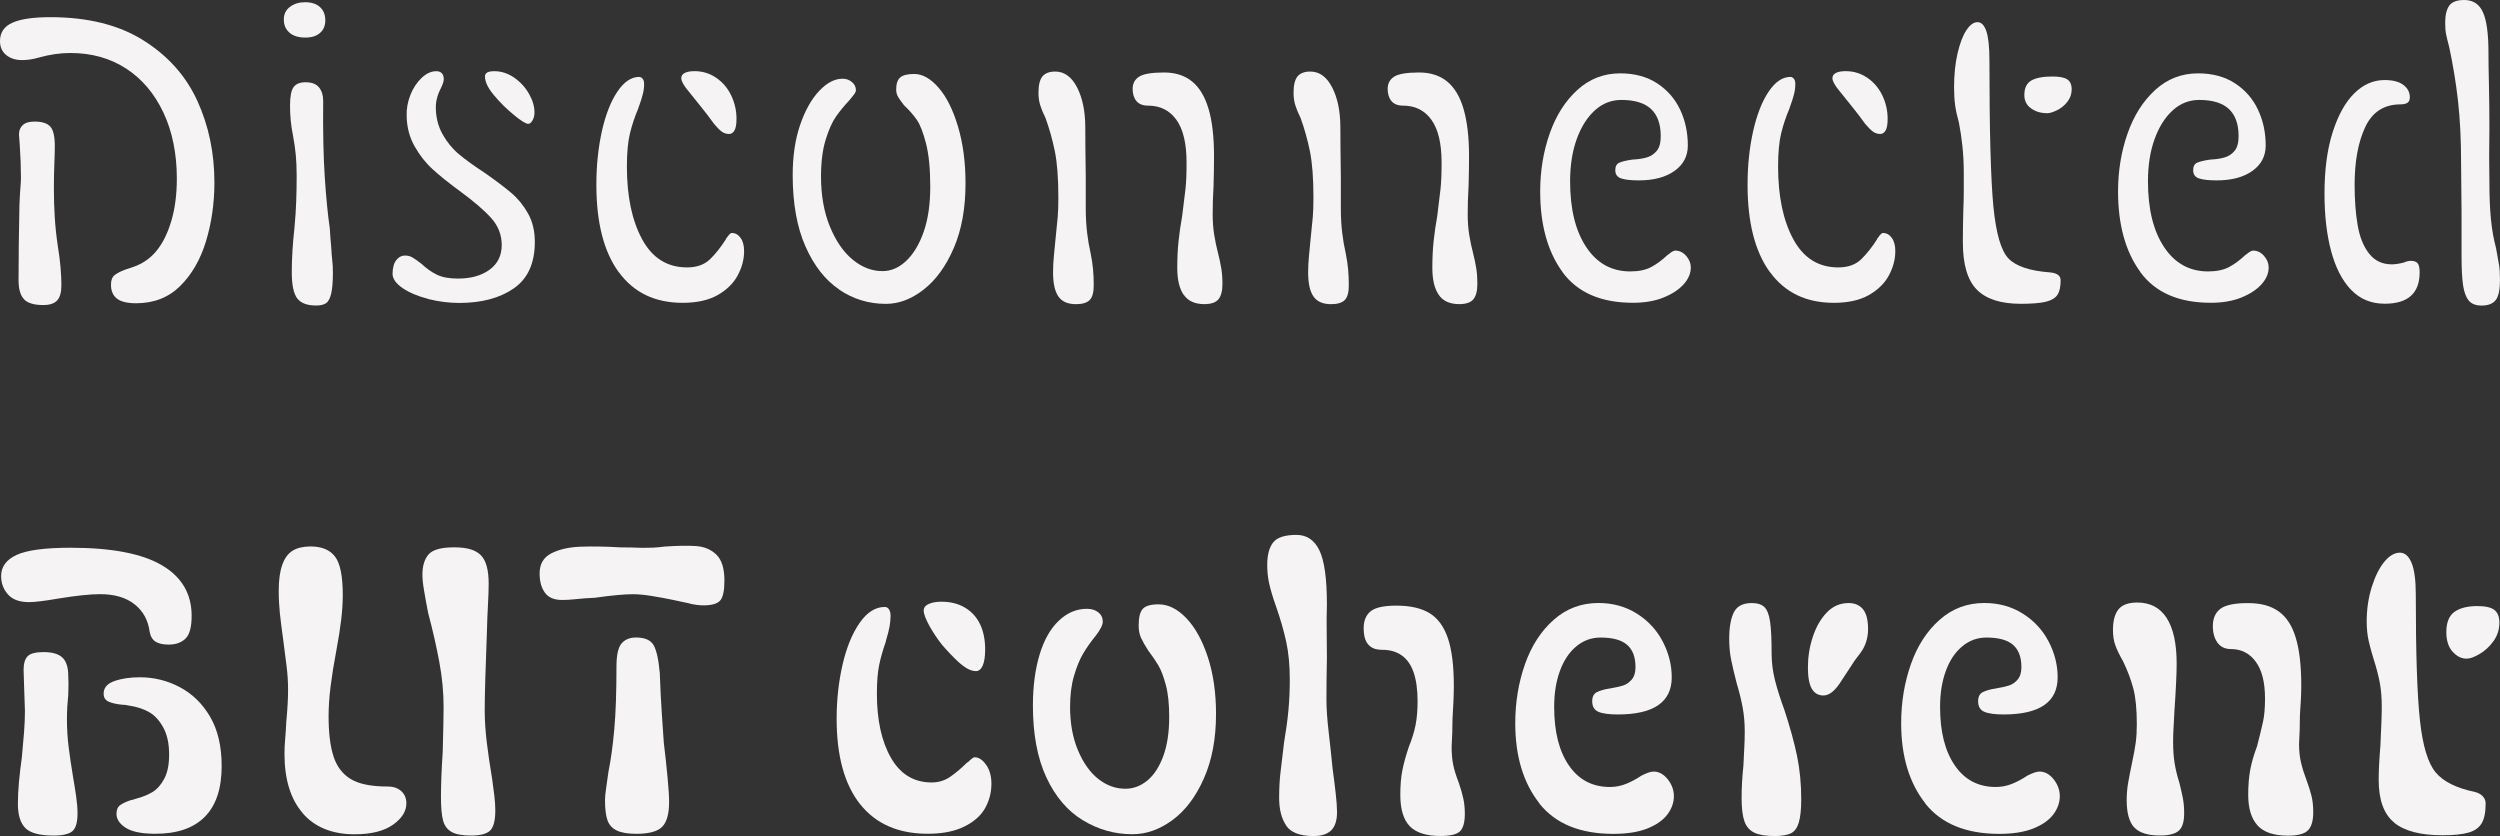
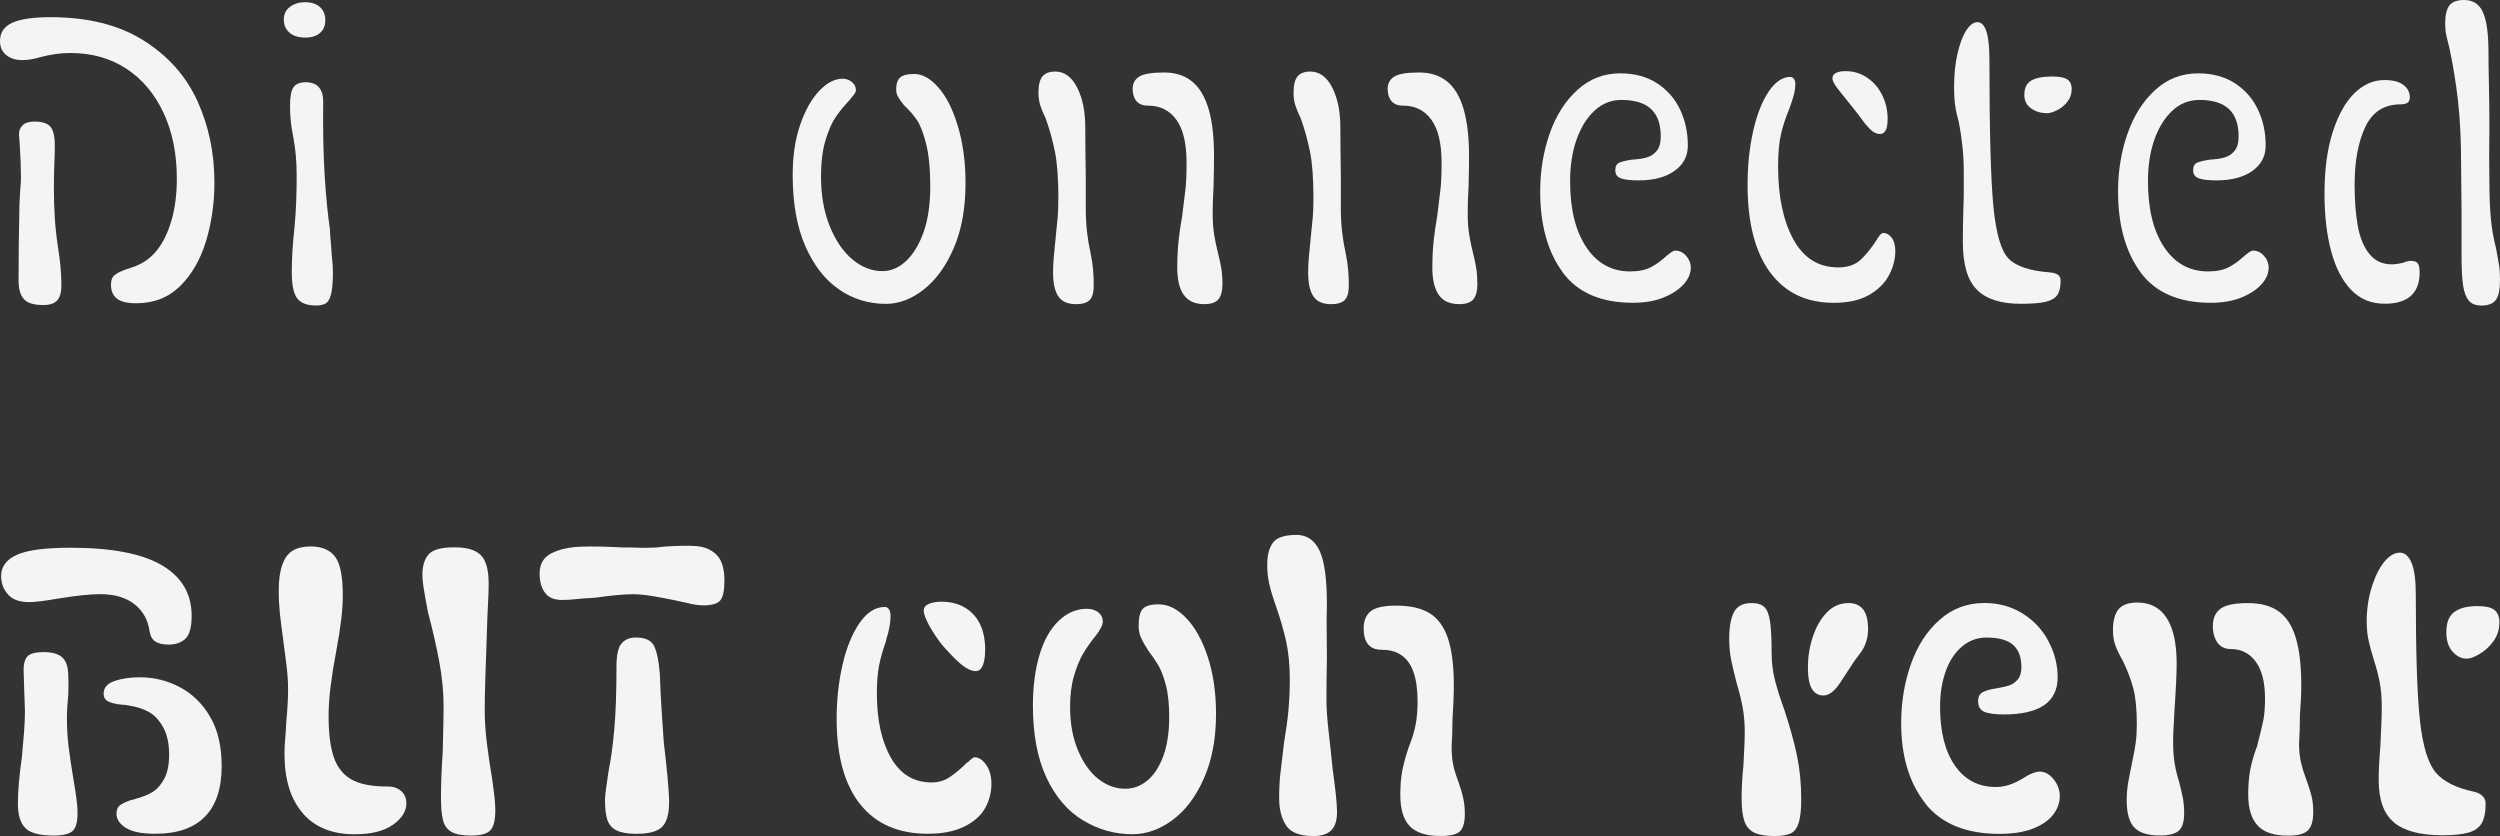
<svg xmlns="http://www.w3.org/2000/svg" id="Layer_2" data-name="Layer 2" width="486.32" height="162.63" viewBox="0 0 486.32 162.63">
  <rect x="0" y="0" width="486.32" height="162.63" fill="#333333" stroke="none" />
  <defs>
    <style>
      .cls-1 {
        fill: #f5f3f4;
      }
    </style>
  </defs>
  <g id="fill_lighter" data-name="fill lighter">
    <g>
      <path class="cls-1" d="M22.75,58.09c-.77-.6-1.16-1.5-1.16-2.71,0-.86.23-1.48.69-1.85.46-.37,1.15-.73,2.06-1.07l1.29-.43c1.95-.63,3.54-1.69,4.77-3.18,1.23-1.49,2.21-3.44,2.92-5.85.72-2.41,1.08-5.16,1.08-8.26,0-4.87-.88-9.16-2.62-12.86-1.75-3.7-4.17-6.55-7.27-8.56-3.1-2.01-6.71-3.01-10.84-3.01-1.95,0-3.96.29-6.02.86-.57.17-1.15.3-1.72.39-.57.09-1.12.13-1.63.13-1.26,0-2.29-.33-3.1-.99-.8-.66-1.2-1.56-1.2-2.71,0-1.66.8-2.85,2.41-3.57,1.6-.72,4.07-1.08,7.4-1.08,7.28,0,13.32,1.51,18.1,4.52,4.79,3.01,8.28,6.94,10.49,11.78,2.21,4.85,3.31,10.13,3.31,15.87,0,4.01-.55,7.81-1.63,11.4-1.09,3.58-2.77,6.49-5.03,8.73-2.27,2.24-5.12,3.35-8.56,3.35-1.72,0-2.97-.3-3.74-.9ZM4.69,58.22c-.72-.74-1.08-1.98-1.08-3.7,0-1.83.01-4.07.04-6.71.03-2.64.07-5.27.13-7.91.06-1.49.13-2.75.22-3.78.09-1.03.1-2.15.04-3.35,0-.8-.03-1.63-.09-2.49-.06-1.38-.14-2.75-.26-4.13,0-.74.24-1.35.73-1.81.49-.46,1.25-.69,2.28-.69,1.49,0,2.52.33,3.1.99.57.66.86,1.91.86,3.74,0,.98-.03,2.12-.09,3.44-.06,1.49-.09,3.15-.09,4.99s.06,3.66.17,5.46c.11,1.81.31,3.68.6,5.63.23,1.38.4,2.72.52,4.04.11,1.32.17,2.49.17,3.53,0,1.38-.27,2.37-.82,2.97-.55.6-1.45.9-2.71.9-1.78,0-3.02-.37-3.74-1.12Z" />
      <path class="cls-1" d="M56.33,6.36c-.75-.63-1.12-1.49-1.12-2.58,0-1.03.4-1.85,1.2-2.45.8-.6,1.78-.9,2.92-.9,1.26,0,2.24.32,2.92.95.69.63,1.03,1.49,1.03,2.58,0,1.03-.34,1.85-1.03,2.45-.69.6-1.63.9-2.84.9-1.32,0-2.35-.31-3.1-.95ZM57.79,58.01c-.69-.95-1.03-2.62-1.03-5.03,0-1.43.04-2.84.13-4.21.09-1.38.22-2.87.39-4.47.17-1.83.29-3.54.34-5.12.06-1.58.09-3.25.09-5.03,0-1.43-.06-2.77-.17-4-.12-1.23-.29-2.45-.52-3.65-.23-1.15-.39-2.18-.47-3.1-.09-.92-.13-1.86-.13-2.84,0-1.78.23-2.98.69-3.61.46-.63,1.23-.95,2.32-.95,1.2,0,2.08.33,2.62.99.54.66.82,1.53.82,2.62-.06,5.85.04,10.76.3,14.75.26,3.99.59,7.35.99,10.1.06,1.15.14,2.29.26,3.44.06,1.15.13,2.05.21,2.71.09.66.13,1.5.13,2.54,0,1.72-.12,3.05-.34,4-.23.95-.57,1.56-1.03,1.85-.46.29-1.09.43-1.89.43-1.78,0-3.01-.47-3.7-1.42Z" />
-       <path class="cls-1" d="M83.29,58.14c-2.04-.52-3.7-1.22-4.99-2.11-1.29-.89-1.94-1.82-1.94-2.79,0-.52.07-1.05.21-1.59.14-.54.42-1,.82-1.38.4-.37.86-.56,1.38-.56.57,0,1.07.13,1.5.39s1.02.67,1.76,1.25c.97.92,1.98,1.62,3.01,2.11,1.03.49,2.38.73,4.04.73,2.52,0,4.57-.57,6.15-1.72,1.58-1.15,2.37-2.75,2.37-4.82,0-1.95-.67-3.68-2.02-5.2-1.35-1.52-3.4-3.28-6.15-5.29-2.18-1.6-3.94-3.02-5.29-4.26-1.35-1.23-2.51-2.71-3.48-4.43-.98-1.72-1.49-3.64-1.55-5.76-.06-1.49.19-2.91.73-4.26.54-1.35,1.28-2.45,2.19-3.31.92-.86,1.86-1.29,2.84-1.29.46,0,.82.13,1.07.39.26.26.39.65.39,1.16,0,.34-.14.83-.43,1.46-.75,1.43-1.12,2.75-1.12,3.96,0,1.95.43,3.7,1.29,5.25.86,1.55,1.92,2.85,3.18,3.91,1.26,1.06,2.95,2.28,5.07,3.66,2.12,1.49,3.83,2.78,5.12,3.87,1.29,1.09,2.38,2.42,3.27,4,.89,1.58,1.33,3.43,1.33,5.55,0,4.13-1.36,7.14-4.08,9.03-2.72,1.89-6.26,2.84-10.62,2.84-2.01,0-4.03-.26-6.06-.77ZM99.97,22.36c-1.41-1.15-2.7-2.42-3.87-3.83-1.18-1.4-1.76-2.62-1.76-3.65,0-.34.14-.6.43-.77.29-.17.74-.26,1.38-.26,1.38,0,2.67.42,3.87,1.25,1.2.83,2.16,1.88,2.88,3.14.72,1.26,1.07,2.47,1.07,3.61,0,.63-.13,1.16-.39,1.59-.26.43-.53.65-.82.65-.46,0-1.39-.57-2.79-1.72Z" />
-       <path class="cls-1" d="M120.35,52.93c-2.9-3.98-4.34-9.65-4.34-16.98,0-3.73.36-7.19,1.07-10.41.72-3.21,1.72-5.78,3.01-7.7,1.29-1.92,2.71-2.88,4.26-2.88.23,0,.44.12.65.34.2.23.3.57.3,1.03,0,.69-.09,1.36-.26,2.02-.17.66-.4,1.39-.69,2.19-.06.12-.12.29-.17.52-.69,1.61-1.23,3.23-1.63,4.86-.4,1.63-.6,3.8-.6,6.49,0,5.79.99,10.51,2.97,14.15,1.98,3.64,4.89,5.46,8.73,5.46,1.89,0,3.38-.53,4.47-1.59,1.09-1.06,2.12-2.37,3.1-3.91v-.13s.03-.04.09-.04c.46-.69.8-1.03,1.03-1.03.69,0,1.26.32,1.72.95.46.63.69,1.49.69,2.58,0,1.61-.42,3.18-1.25,4.73-.83,1.55-2.14,2.82-3.91,3.83-1.78,1-4.04,1.5-6.79,1.5-5.39,0-9.53-1.99-12.43-5.98ZM140.39,25.59c-.43-.31-.93-.82-1.5-1.51-.86-1.2-1.69-2.29-2.49-3.27-.63-.8-1.46-1.83-2.49-3.1-.4-.46-.73-.92-.99-1.38-.26-.46-.39-.83-.39-1.12,0-.46.23-.8.69-1.03.46-.23,1.09-.34,1.89-.34,1.55,0,2.95.43,4.21,1.29,1.26.86,2.24,2.01,2.92,3.44.69,1.43,1.03,2.95,1.03,4.56,0,1.03-.13,1.78-.39,2.24-.26.46-.62.69-1.08.69-.52,0-.99-.16-1.42-.47Z" />
      <path class="cls-1" d="M163.27,56.33c-2.72-1.83-4.92-4.63-6.58-8.38-1.66-3.75-2.49-8.39-2.49-13.89,0-3.73.49-6.99,1.46-9.8.97-2.81,2.21-5,3.7-6.58,1.49-1.58,3.01-2.37,4.56-2.37.69,0,1.29.22,1.81.65.52.43.77.96.77,1.59,0,.23-.13.52-.39.86-.26.34-.56.72-.9,1.12-.98,1.03-1.84,2.08-2.58,3.14-.75,1.06-1.42,2.57-2.02,4.52-.6,1.95-.9,4.33-.9,7.14,0,3.67.57,6.91,1.72,9.72,1.15,2.81,2.62,4.96,4.43,6.45,1.81,1.49,3.74,2.24,5.81,2.24,1.66,0,3.2-.66,4.6-1.98,1.4-1.32,2.54-3.2,3.4-5.63.86-2.44,1.29-5.38,1.29-8.82s-.27-6.23-.82-8.38c-.55-2.15-1.15-3.7-1.81-4.64-.66-.95-1.48-1.88-2.45-2.79-.46-.57-.83-1.09-1.12-1.55-.29-.46-.43-.97-.43-1.55,0-1.09.26-1.86.77-2.32.52-.46,1.43-.69,2.75-.69,1.6,0,3.18.89,4.73,2.67,1.55,1.78,2.81,4.3,3.78,7.57.97,3.27,1.46,6.94,1.46,11.01,0,4.87-.76,9.07-2.28,12.6-1.52,3.53-3.47,6.22-5.85,8.08-2.38,1.86-4.83,2.79-7.35,2.79-3.33,0-6.35-.92-9.07-2.75Z" />
      <path class="cls-1" d="M205.88,57.66c-.69-1-1.03-2.56-1.03-4.69,0-1.09.06-2.18.17-3.27.11-1.09.23-2.26.34-3.53.17-1.6.3-2.91.39-3.91.09-1,.13-2.28.13-3.83,0-3.78-.23-6.79-.69-9.03-.46-2.24-1.06-4.39-1.81-6.45-.46-.92-.8-1.75-1.03-2.49-.23-.74-.34-1.55-.34-2.41,0-1.49.26-2.55.77-3.18.52-.63,1.35-.95,2.49-.95,1.78,0,3.2,1.03,4.26,3.1,1.06,2.06,1.59,4.67,1.59,7.83,0,2.06.03,5.22.09,9.46v6.11c0,1.78.09,3.38.26,4.82.17,1.43.4,2.78.69,4.04.23,1.15.39,2.19.47,3.14.09.95.13,1.99.13,3.14,0,1.32-.26,2.25-.77,2.79-.52.54-1.41.82-2.67.82-1.61,0-2.75-.5-3.44-1.51ZM230.26,57.36c-.83-1.2-1.25-2.95-1.25-5.25,0-1.95.09-3.71.26-5.29.17-1.58.4-3.17.69-4.77.29-2.29.5-4.06.65-5.29.14-1.23.21-2.94.21-5.12,0-3.73-.66-6.51-1.98-8.34-1.32-1.83-3.15-2.75-5.5-2.75-1.03,0-1.79-.3-2.28-.9-.49-.6-.73-1.39-.73-2.37,0-1.03.42-1.82,1.25-2.36.83-.54,2.45-.82,4.86-.82,2.18,0,3.98.57,5.42,1.72,1.43,1.15,2.51,2.92,3.23,5.33.72,2.41,1.07,5.48,1.07,9.2,0,1.78-.03,3.73-.09,5.85-.12,1.84-.17,3.67-.17,5.5,0,1.43.1,2.77.3,4,.2,1.23.44,2.39.73,3.48.29,1.15.5,2.16.65,3.05.14.89.22,1.88.22,2.97,0,1.38-.26,2.38-.77,3.01-.52.63-1.43.95-2.75.95-1.84,0-3.17-.6-4-1.81Z" />
      <path class="cls-1" d="M255.5,57.66c-.69-1-1.03-2.56-1.03-4.69,0-1.09.06-2.18.17-3.27.11-1.09.23-2.26.34-3.53.17-1.6.3-2.91.39-3.91.09-1,.13-2.28.13-3.83,0-3.78-.23-6.79-.69-9.03-.46-2.24-1.06-4.39-1.81-6.45-.46-.92-.8-1.75-1.03-2.49-.23-.74-.34-1.55-.34-2.41,0-1.49.26-2.55.77-3.18.52-.63,1.35-.95,2.49-.95,1.78,0,3.2,1.03,4.26,3.1,1.06,2.06,1.59,4.67,1.59,7.83,0,2.06.03,5.22.09,9.46v6.11c0,1.78.09,3.38.26,4.82.17,1.43.4,2.78.69,4.04.23,1.15.39,2.19.47,3.14.09.95.13,1.99.13,3.14,0,1.32-.26,2.25-.77,2.79-.52.54-1.41.82-2.67.82-1.61,0-2.75-.5-3.44-1.51ZM279.88,57.36c-.83-1.2-1.25-2.95-1.25-5.25,0-1.95.09-3.71.26-5.29.17-1.58.4-3.17.69-4.77.29-2.29.5-4.06.64-5.29.14-1.23.21-2.94.21-5.12,0-3.73-.66-6.51-1.98-8.34-1.32-1.83-3.15-2.75-5.5-2.75-1.03,0-1.79-.3-2.28-.9-.49-.6-.73-1.39-.73-2.37,0-1.03.42-1.82,1.25-2.36.83-.54,2.45-.82,4.86-.82,2.18,0,3.98.57,5.42,1.72,1.43,1.15,2.51,2.92,3.22,5.33s1.08,5.48,1.08,9.2c0,1.78-.03,3.73-.09,5.85-.12,1.84-.17,3.67-.17,5.5,0,1.43.1,2.77.3,4,.2,1.23.44,2.39.73,3.48.29,1.15.5,2.16.64,3.05.14.89.21,1.88.21,2.97,0,1.38-.26,2.38-.77,3.01-.52.63-1.43.95-2.75.95-1.84,0-3.17-.6-4-1.81Z" />
      <path class="cls-1" d="M304,52.98c-2.92-3.96-4.39-9.2-4.39-15.74,0-4.01.62-7.77,1.85-11.27,1.23-3.5,3.02-6.32,5.38-8.47,2.35-2.15,5.13-3.23,8.34-3.23,2.81,0,5.2.65,7.18,1.94,1.98,1.29,3.47,3,4.47,5.12,1,2.12,1.5,4.44,1.5,6.97,0,2.06-.86,3.71-2.58,4.94-1.72,1.23-4.04,1.85-6.97,1.85-1.55,0-2.7-.13-3.44-.39-.75-.26-1.12-.79-1.12-1.59,0-.74.26-1.23.77-1.46.52-.23,1.35-.43,2.49-.6,1.15-.06,2.11-.2,2.88-.43.77-.23,1.42-.66,1.93-1.29.52-.63.77-1.58.77-2.84,0-2.35-.63-4.11-1.89-5.29-1.26-1.17-3.18-1.76-5.76-1.76-1.95,0-3.67.67-5.16,2.02-1.49,1.35-2.67,3.21-3.53,5.59-.86,2.38-1.29,5.12-1.29,8.21,0,5.39,1.04,9.66,3.14,12.81,2.09,3.15,4.95,4.73,8.56,4.73,1.66,0,3.02-.29,4.09-.86,1.06-.57,2.08-1.32,3.05-2.24.29-.23.57-.44.86-.65.29-.2.54-.3.77-.3.8,0,1.5.34,2.11,1.03.6.69.9,1.43.9,2.24,0,1.15-.46,2.24-1.38,3.27-.92,1.03-2.22,1.89-3.91,2.58-1.69.69-3.68,1.03-5.98,1.03-6.19,0-10.75-1.98-13.67-5.93Z" />
      <path class="cls-1" d="M344.29,52.93c-2.9-3.98-4.34-9.65-4.34-16.98,0-3.73.36-7.19,1.08-10.41.72-3.21,1.72-5.78,3.01-7.7,1.29-1.92,2.71-2.88,4.26-2.88.23,0,.44.12.64.34.2.23.3.57.3,1.03,0,.69-.09,1.36-.26,2.02-.17.66-.4,1.39-.69,2.19-.06.12-.12.29-.17.52-.69,1.61-1.23,3.23-1.63,4.86-.4,1.63-.6,3.8-.6,6.49,0,5.79.99,10.51,2.97,14.15,1.98,3.64,4.89,5.46,8.73,5.46,1.89,0,3.38-.53,4.47-1.59,1.09-1.06,2.12-2.37,3.1-3.91v-.13s.03-.04.09-.04c.46-.69.8-1.03,1.03-1.03.69,0,1.26.32,1.72.95.46.63.69,1.49.69,2.58,0,1.61-.42,3.18-1.25,4.73-.83,1.55-2.14,2.82-3.91,3.83-1.78,1-4.04,1.5-6.79,1.5-5.39,0-9.53-1.99-12.43-5.98ZM364.33,25.59c-.43-.31-.93-.82-1.51-1.51-.86-1.2-1.69-2.29-2.49-3.27-.63-.8-1.46-1.83-2.49-3.1-.4-.46-.73-.92-.99-1.38-.26-.46-.39-.83-.39-1.12,0-.46.23-.8.69-1.03.46-.23,1.09-.34,1.89-.34,1.55,0,2.95.43,4.21,1.29,1.26.86,2.24,2.01,2.92,3.44.69,1.43,1.03,2.95,1.03,4.56,0,1.03-.13,1.78-.39,2.24-.26.46-.62.69-1.07.69-.52,0-.99-.16-1.42-.47Z" />
      <path class="cls-1" d="M384.54,56.33c-1.81-1.83-2.71-4.9-2.71-9.2,0-1.83.03-3.93.09-6.28.06-1.26.09-2.52.09-3.78v-3.44c0-1.83-.09-3.55-.26-5.16-.17-1.6-.4-3.15-.69-4.64-.34-1.2-.59-2.32-.73-3.35-.14-1.03-.21-2.18-.21-3.44,0-2.52.23-4.76.69-6.71.46-1.95,1.03-3.44,1.72-4.47.69-1.03,1.4-1.55,2.15-1.55s1.32.59,1.72,1.76c.4,1.18.6,3.08.6,5.72,0,13.65.26,23.11.77,28.38.52,5.28,1.5,8.66,2.97,10.15,1.46,1.49,4.14,2.38,8.04,2.67.69.06,1.2.22,1.55.47s.52.62.52,1.08c0,1.26-.21,2.21-.64,2.84-.43.63-1.19,1.07-2.28,1.33-1.09.26-2.7.39-4.82.39-3.9,0-6.75-.92-8.56-2.75ZM395.08,21.07c-.86-.63-1.29-1.49-1.29-2.58,0-1.38.46-2.32,1.38-2.84.92-.52,2.29-.77,4.13-.77,1.32,0,2.26.19,2.84.56.57.37.86,1.02.86,1.94s-.29,1.73-.86,2.45c-.57.72-1.25,1.26-2.02,1.63-.77.37-1.39.56-1.85.56-1.26,0-2.32-.31-3.18-.95Z" />
      <path class="cls-1" d="M416.41,52.98c-2.92-3.96-4.39-9.2-4.39-15.74,0-4.01.62-7.77,1.85-11.27,1.23-3.5,3.02-6.32,5.38-8.47,2.35-2.15,5.13-3.23,8.34-3.23,2.81,0,5.2.65,7.18,1.94,1.98,1.29,3.47,3,4.47,5.12,1,2.12,1.5,4.44,1.5,6.97,0,2.06-.86,3.71-2.58,4.94-1.72,1.23-4.04,1.85-6.97,1.85-1.55,0-2.7-.13-3.44-.39-.75-.26-1.12-.79-1.12-1.59,0-.74.26-1.23.77-1.46.52-.23,1.35-.43,2.49-.6,1.15-.06,2.11-.2,2.88-.43.77-.23,1.42-.66,1.93-1.29.52-.63.77-1.58.77-2.84,0-2.35-.63-4.11-1.89-5.29-1.26-1.17-3.18-1.76-5.76-1.76-1.95,0-3.67.67-5.16,2.02-1.49,1.35-2.67,3.21-3.53,5.59-.86,2.38-1.29,5.12-1.29,8.21,0,5.39,1.04,9.66,3.14,12.81,2.09,3.15,4.95,4.73,8.56,4.73,1.66,0,3.02-.29,4.09-.86,1.06-.57,2.08-1.32,3.05-2.24.29-.23.57-.44.86-.65.29-.2.54-.3.77-.3.8,0,1.5.34,2.11,1.03.6.69.9,1.43.9,2.24,0,1.15-.46,2.24-1.38,3.27-.92,1.03-2.22,1.89-3.91,2.58-1.69.69-3.68,1.03-5.98,1.03-6.19,0-10.75-1.98-13.67-5.93Z" />
      <path class="cls-1" d="M457.34,56.37c-1.72-1.81-3.01-4.31-3.87-7.52-.86-3.21-1.29-6.94-1.29-11.18,0-4.64.53-8.63,1.59-11.95,1.06-3.32,2.46-5.85,4.21-7.57,1.75-1.72,3.71-2.58,5.89-2.58,1.6,0,2.82.32,3.66.95.83.63,1.25,1.43,1.25,2.41,0,.52-.16.87-.47,1.07-.32.2-.76.3-1.33.3-3.21,0-5.5,1.48-6.88,4.43-1.38,2.95-2.06,6.69-2.06,11.22,0,2.98.2,5.62.6,7.91.4,2.29,1.15,4.13,2.24,5.5,1.09,1.38,2.55,2.06,4.39,2.06.63,0,1.4-.11,2.32-.34.52-.23.97-.34,1.38-.34.63,0,1.08.16,1.33.47.26.32.39.9.39,1.76,0,4.07-2.27,6.11-6.79,6.11-2.64,0-4.82-.9-6.54-2.71ZM480.26,58.48c-.54-.63-.92-1.62-1.12-2.97-.2-1.35-.3-3.23-.3-5.63v-8.51l-.09-9.63c0-4.53-.2-8.57-.6-12.13-.4-3.55-.98-7.05-1.72-10.49-.29-1.09-.49-1.92-.6-2.49-.12-.57-.17-1.32-.17-2.24,0-1.43.26-2.52.77-3.27.52-.74,1.49-1.12,2.92-1.12,1.72,0,2.94.79,3.65,2.37.72,1.58,1.08,4.2,1.08,7.87,0,1.61.03,3.71.09,6.32.06,2.61.09,5.38.09,8.3-.06,4.13-.06,7.6,0,10.41,0,2.92.1,5.39.3,7.4.2,2.01.53,3.87.99,5.59.23,1.32.42,2.37.56,3.14.14.77.21,1.79.21,3.05,0,1.89-.27,3.2-.82,3.91-.55.72-1.48,1.08-2.79,1.08-1.09,0-1.91-.32-2.45-.95Z" />
      <path class="cls-1" d="M30.27,124.83c-.6-.37-.99-1.02-1.16-1.94-.29-2.24-1.26-4.01-2.92-5.33-1.66-1.32-3.9-1.98-6.71-1.98-1.95,0-4.67.29-8.17.86-2.64.46-4.53.69-5.68.69-1.84,0-3.2-.5-4.08-1.5-.89-1-1.33-2.19-1.33-3.57,0-1.83,1.02-3.21,3.05-4.13,2.03-.92,5.52-1.38,10.45-1.38,7.97,0,13.89,1.13,17.76,3.4,3.87,2.27,5.8,5.55,5.8,9.85,0,2.18-.4,3.66-1.2,4.43-.8.77-1.89,1.16-3.27,1.16-1.09,0-1.94-.19-2.54-.56ZM4.94,161.08c-.98-.97-1.46-2.55-1.46-4.73,0-1.32.07-2.74.21-4.26.14-1.52.33-3.11.56-4.77.17-1.78.31-3.41.43-4.9.11-1.49.17-2.87.17-4.13-.06-1.49-.12-3.15-.17-4.99l-.09-3.01c0-1.2.26-2.08.77-2.62.52-.54,1.55-.82,3.1-.82,1.72,0,2.95.36,3.7,1.08.74.72,1.12,1.91,1.12,3.57.06.92.06,2.12,0,3.61-.17,1.66-.26,3.24-.26,4.73,0,1.89.11,3.74.34,5.55.23,1.81.52,3.74.86,5.8.23,1.32.43,2.58.6,3.78s.26,2.29.26,3.27c0,1.72-.33,2.87-.99,3.44-.66.57-1.88.86-3.66.86-2.7,0-4.53-.49-5.5-1.46ZM24.47,161.04c-1.2-.77-1.81-1.68-1.81-2.71,0-.8.24-1.38.73-1.72.49-.34,1.16-.66,2.02-.95.34-.06.66-.14.95-.26,1.32-.34,2.42-.79,3.31-1.33.89-.54,1.65-1.4,2.28-2.58.63-1.17.95-2.74.95-4.69,0-2.12-.37-3.87-1.12-5.25-.75-1.38-1.66-2.38-2.75-3.01-1.09-.63-2.41-1.06-3.96-1.29-.46-.11-.92-.17-1.38-.17-1.09-.11-1.95-.31-2.58-.6-.63-.29-.95-.8-.95-1.55,0-1.15.7-1.96,2.11-2.45,1.4-.49,3.05-.73,4.94-.73,2.75,0,5.35.64,7.78,1.93,2.44,1.29,4.4,3.21,5.89,5.76,1.49,2.55,2.24,5.75,2.24,9.59,0,4.36-1.09,7.64-3.27,9.85-2.18,2.21-5.39,3.31-9.63,3.31-2.64,0-4.56-.39-5.76-1.16Z" />
      <path class="cls-1" d="M58.91,158.2c-2.38-2.72-3.57-6.58-3.57-11.57,0-.92.04-1.86.13-2.84.09-.97.16-2.09.22-3.35.11-1.2.2-2.33.26-3.4.06-1.06.09-1.99.09-2.79,0-1.6-.1-3.18-.3-4.73-.2-1.55-.42-3.24-.65-5.07-.29-2.06-.5-3.78-.65-5.16-.14-1.38-.22-2.84-.22-4.39,0-2.06.23-3.74.69-5.03.46-1.29,1.13-2.21,2.02-2.75.89-.54,2.05-.82,3.48-.82,2.18,0,3.77.66,4.77,1.98,1,1.32,1.5,3.81,1.5,7.48,0,1.43-.1,3.01-.3,4.73-.2,1.72-.53,3.81-.99,6.28-.46,2.41-.82,4.66-1.08,6.75-.26,2.09-.39,4.03-.39,5.81,0,3.21.31,5.8.95,7.78.63,1.98,1.75,3.46,3.35,4.43,1.6.98,4.01,1.46,7.22,1.46,1.09,0,1.96.3,2.62.9.66.6.99,1.39.99,2.37,0,1.55-.87,2.94-2.62,4.17-1.75,1.23-4.23,1.85-7.44,1.85-4.36,0-7.73-1.36-10.1-4.08ZM87.8,161.81c-.83-.49-1.38-1.25-1.63-2.28-.26-1.03-.39-2.52-.39-4.47,0-2.46.11-5.39.34-8.77.11-4.13.17-7.08.17-8.86,0-2.75-.27-5.62-.82-8.6-.55-2.98-1.28-6.19-2.19-9.63-.29-1.49-.55-2.89-.77-4.21-.23-1.32-.34-2.38-.34-3.18,0-1.72.4-3.04,1.2-3.96.8-.92,2.46-1.38,4.99-1.38s4.2.52,5.2,1.55c1,1.03,1.5,2.87,1.5,5.5,0,1.09-.04,2.42-.13,4-.09,1.58-.16,3.34-.21,5.29-.29,7.57-.43,12.67-.43,15.31,0,1.95.13,4.01.39,6.19.26,2.18.62,4.62,1.07,7.31.17,1.2.31,2.31.43,3.31.11,1,.17,1.91.17,2.71,0,1.95-.33,3.25-.99,3.91-.66.66-1.91.99-3.74.99-1.72,0-3-.25-3.83-.73Z" />
      <path class="cls-1" d="M134.16,117.39c-1-.23-2.08-.46-3.23-.69-1.38-.29-2.77-.54-4.17-.77-1.41-.23-2.62-.34-3.65-.34-1.66,0-4.13.23-7.4.69-1.32.06-2.51.14-3.57.26-1.06.12-1.99.17-2.79.17-1.55,0-2.67-.47-3.35-1.42-.69-.95-1.03-2.19-1.03-3.74,0-1.83.76-3.14,2.28-3.91,1.52-.77,3.4-1.2,5.63-1.29,2.24-.09,4.87-.04,7.91.13,1.38,0,2.75.03,4.13.09.74,0,1.46-.01,2.15-.04.69-.03,1.43-.1,2.24-.21,2.52-.17,4.57-.2,6.15-.09,1.58.12,2.88.67,3.91,1.68,1.03,1,1.55,2.68,1.55,5.03,0,1.95-.27,3.24-.82,3.87-.55.63-1.62.95-3.23.95-.8,0-1.71-.11-2.71-.34ZM119.97,161.55c-.89-.43-1.49-1.1-1.81-2.02-.32-.92-.47-2.24-.47-3.96,0-.46.07-1.19.21-2.19.14-1,.3-2.11.47-3.31.46-2.24.83-4.95,1.12-8.13.29-3.18.43-7.27.43-12.26,0-2.24.33-3.74.99-4.51.66-.77,1.59-1.16,2.8-1.16,1.72,0,2.87.5,3.44,1.5.57,1,.97,2.83,1.2,5.46.11,3.04.24,5.65.39,7.83.14,2.18.27,4.07.39,5.68.29,2.35.53,4.6.73,6.75.2,2.15.3,3.74.3,4.77,0,2.29-.44,3.9-1.33,4.82-.89.92-2.57,1.38-5.03,1.38-1.66,0-2.94-.22-3.83-.65Z" />
      <path class="cls-1" d="M167.31,156.43c-3.04-3.84-4.56-9.37-4.56-16.6,0-3.73.39-7.25,1.16-10.58.77-3.32,1.88-6.02,3.31-8.08,1.43-2.06,3.07-3.1,4.9-3.1.34,0,.62.16.82.47.2.32.3.73.3,1.25,0,.69-.07,1.41-.21,2.15-.14.75-.33,1.49-.56,2.24-.06.17-.12.4-.17.69-.57,1.61-1,3.12-1.29,4.56-.29,1.43-.43,3.27-.43,5.5,0,5.16.92,9.33,2.75,12.51,1.83,3.18,4.47,4.77,7.91,4.77,1.32,0,2.51-.36,3.57-1.08,1.06-.72,2.16-1.65,3.31-2.79.06,0,.09-.01.09-.04,0-.03.03-.04.09-.04.63-.63,1.06-.95,1.29-.95.8,0,1.55.49,2.24,1.46.69.98,1.03,2.21,1.03,3.7,0,1.66-.4,3.23-1.2,4.69-.8,1.46-2.15,2.67-4.04,3.61-1.89.95-4.27,1.42-7.14,1.42-5.73,0-10.12-1.92-13.16-5.76ZM188.21,130.08c-.57-.31-1.2-.79-1.89-1.42-1.09-1.03-2.12-2.12-3.1-3.27-.86-1.09-1.66-2.29-2.41-3.61-.34-.63-.62-1.2-.82-1.72-.2-.52-.3-.95-.3-1.29,0-.57.33-1,.99-1.29.66-.29,1.48-.43,2.45-.43,1.78,0,3.31.39,4.6,1.16,1.29.77,2.26,1.85,2.92,3.22.66,1.38.99,3.01.99,4.9,0,1.38-.16,2.42-.47,3.14-.32.72-.76,1.08-1.33,1.08-.52,0-1.06-.16-1.63-.47Z" />
      <path class="cls-1" d="M210.65,159.57c-2.98-1.81-5.35-4.59-7.1-8.34-1.75-3.75-2.62-8.41-2.62-13.97,0-3.73.43-7.02,1.29-9.89.86-2.87,2.11-5.07,3.74-6.62s3.45-2.32,5.46-2.32c.92,0,1.66.23,2.24.69.57.46.86,1.06.86,1.81,0,.34-.13.76-.39,1.25-.26.49-.59.99-.99,1.5-.98,1.2-1.79,2.37-2.45,3.48-.66,1.12-1.25,2.55-1.76,4.3-.52,1.75-.77,3.77-.77,6.06,0,3.21.52,6.04,1.55,8.47,1.03,2.44,2.35,4.29,3.96,5.55,1.6,1.26,3.35,1.89,5.25,1.89,1.55,0,2.97-.53,4.26-1.59,1.29-1.06,2.32-2.64,3.1-4.73.77-2.09,1.16-4.63,1.16-7.61,0-2.52-.21-4.6-.65-6.24s-.92-2.91-1.46-3.83c-.55-.92-1.19-1.86-1.94-2.84-.63-.97-1.1-1.81-1.42-2.49-.32-.69-.47-1.49-.47-2.41,0-1.6.27-2.69.82-3.27.54-.57,1.56-.86,3.05-.86,1.89,0,3.7.9,5.42,2.71,1.72,1.81,3.11,4.33,4.17,7.57,1.06,3.24,1.59,6.92,1.59,11.05,0,4.82-.79,9-2.37,12.56-1.58,3.56-3.61,6.25-6.11,8.08-2.49,1.83-5.09,2.75-7.78,2.75-3.44,0-6.65-.9-9.63-2.71Z" />
      <path class="cls-1" d="M250.21,160.6c-.92-1.35-1.38-3.14-1.38-5.38,0-1.89.09-3.54.26-4.94.17-1.4.4-3.34.69-5.81.4-2.35.69-4.47.86-6.36.17-1.89.26-3.84.26-5.85,0-2.81-.23-5.27-.69-7.4-.46-2.12-1.12-4.41-1.98-6.88-.63-1.78-1.07-3.25-1.33-4.43-.26-1.17-.39-2.39-.39-3.65,0-1.95.39-3.41,1.16-4.39.77-.97,2.28-1.46,4.52-1.46,2.01,0,3.5,1,4.47,3.01s1.46,5.5,1.46,10.49c-.06,2.06-.07,3.81-.04,5.25.03,1.43.04,3.18.04,5.25-.06,2.7-.09,5.39-.09,8.08,0,1.66.14,3.74.43,6.24.29,2.49.54,4.89.77,7.18.23,1.66.43,3.25.6,4.77.17,1.52.26,2.74.26,3.66,0,1.61-.38,2.78-1.12,3.53-.75.74-1.89,1.12-3.44,1.12-2.64,0-4.42-.67-5.33-2.02ZM274.25,160.73c-1.23-1.26-1.85-3.3-1.85-6.11,0-1.83.13-3.41.39-4.73.26-1.32.67-2.84,1.25-4.56.63-1.55,1.07-2.98,1.33-4.3.26-1.32.39-2.87.39-4.64,0-2.24-.26-4.1-.77-5.59-.52-1.49-1.29-2.59-2.32-3.31-1.03-.72-2.27-1.08-3.7-1.08-.57,0-1.06-.06-1.46-.17-.75-.23-1.3-.67-1.68-1.33-.38-.66-.56-1.56-.56-2.71,0-1.43.44-2.52,1.33-3.27.89-.74,2.56-1.12,5.03-1.12,2.69,0,4.84.49,6.45,1.46,1.61.98,2.79,2.59,3.57,4.86.77,2.27,1.16,5.35,1.16,9.25,0,1.72-.09,3.9-.26,6.54,0,1.72-.06,3.5-.17,5.33,0,1.32.1,2.48.3,3.48.2,1,.56,2.16,1.07,3.48.4,1.15.7,2.18.9,3.1.2.92.3,1.92.3,3.01,0,1.66-.32,2.79-.95,3.4-.63.6-1.89.9-3.78.9-2.75,0-4.74-.63-5.98-1.89Z" />
-       <path class="cls-1" d="M299.45,156.26c-3.12-3.96-4.69-9.14-4.69-15.57,0-4.07.63-7.9,1.89-11.48,1.26-3.58,3.12-6.46,5.59-8.64,2.46-2.18,5.36-3.27,8.69-3.27,2.81,0,5.3.69,7.48,2.06s3.86,3.18,5.03,5.42c1.17,2.24,1.76,4.56,1.76,6.97s-.87,4.21-2.62,5.42-4.37,1.81-7.87,1.81c-1.72,0-2.98-.17-3.78-.52-.8-.34-1.2-1.03-1.2-2.06,0-.86.3-1.45.9-1.76.6-.31,1.47-.56,2.62-.73,1.03-.17,1.86-.36,2.49-.56.63-.2,1.19-.59,1.68-1.16.49-.57.73-1.38.73-2.41,0-1.95-.54-3.4-1.63-4.34-1.09-.95-2.81-1.42-5.16-1.42-1.78,0-3.35.57-4.73,1.72-1.38,1.15-2.44,2.74-3.18,4.77-.75,2.04-1.12,4.37-1.12,7.01,0,4.82.96,8.62,2.88,11.4,1.92,2.78,4.57,4.17,7.95,4.17,1.09,0,2.14-.2,3.14-.6,1-.4,2.02-.95,3.05-1.63.46-.23.89-.42,1.29-.56.4-.14.74-.21,1.03-.21,1.03,0,1.95.5,2.75,1.5.8,1,1.2,2.11,1.2,3.31s-.43,2.45-1.29,3.57c-.86,1.12-2.17,2.02-3.91,2.71-1.75.69-3.94,1.03-6.58,1.03-6.48,0-11.28-1.98-14.41-5.93Z" />
      <path class="cls-1" d="M341.28,161.98c-.92-.43-1.56-1.16-1.93-2.19-.37-1.03-.56-2.55-.56-4.56,0-.97.03-1.99.09-3.05.06-1.06.14-2.13.26-3.22.06-1.26.11-2.41.17-3.44.06-1.03.09-2.09.09-3.18,0-1.66-.13-3.21-.39-4.64-.26-1.43-.64-3.01-1.16-4.73-.46-1.78-.82-3.3-1.08-4.56-.26-1.26-.39-2.64-.39-4.13,0-2.24.3-3.96.9-5.16.6-1.2,1.76-1.81,3.48-1.81,1.09,0,1.91.26,2.45.77.54.52.92,1.46,1.12,2.84.2,1.38.3,3.44.3,6.19,0,1.72.21,3.44.64,5.16.43,1.72,1.05,3.67,1.85,5.85,1.09,3.33,1.91,6.29,2.45,8.9.54,2.61.82,5.43.82,8.47,0,1.95-.16,3.45-.47,4.51-.32,1.06-.83,1.76-1.55,2.11-.72.34-1.76.52-3.14.52-1.72,0-3.04-.21-3.96-.65ZM352.46,133.99c-.52-.86-.77-2.26-.77-4.21s.31-3.97.95-5.89c.63-1.92,1.53-3.5,2.71-4.73,1.17-1.23,2.59-1.85,4.26-1.85,1.2,0,2.13.4,2.79,1.2.66.8.99,2.09.99,3.87,0,1.43-.34,2.75-1.03,3.96-.29.46-.65.96-1.08,1.5-.43.55-.82,1.1-1.16,1.68-.75,1.15-1.52,2.32-2.32,3.53-.52.75-1.03,1.3-1.55,1.68-.52.37-1.03.56-1.55.56-.98,0-1.72-.43-2.24-1.29Z" />
      <path class="cls-1" d="M374.52,156.26c-3.12-3.96-4.69-9.14-4.69-15.57,0-4.07.63-7.9,1.89-11.48,1.26-3.58,3.12-6.46,5.59-8.64,2.46-2.18,5.36-3.27,8.69-3.27,2.81,0,5.3.69,7.48,2.06s3.86,3.18,5.03,5.42c1.17,2.24,1.76,4.56,1.76,6.97s-.87,4.21-2.62,5.42c-1.75,1.2-4.37,1.81-7.87,1.81-1.72,0-2.98-.17-3.78-.52-.8-.34-1.2-1.03-1.2-2.06,0-.86.3-1.45.9-1.76.6-.31,1.47-.56,2.62-.73,1.03-.17,1.86-.36,2.49-.56.63-.2,1.19-.59,1.68-1.16.49-.57.73-1.38.73-2.41,0-1.95-.54-3.4-1.63-4.34-1.09-.95-2.81-1.42-5.16-1.42-1.78,0-3.35.57-4.73,1.72-1.38,1.15-2.44,2.74-3.18,4.77-.75,2.04-1.12,4.37-1.12,7.01,0,4.82.96,8.62,2.88,11.4,1.92,2.78,4.57,4.17,7.95,4.17,1.09,0,2.14-.2,3.14-.6,1-.4,2.02-.95,3.05-1.63.46-.23.89-.42,1.29-.56.4-.14.74-.21,1.03-.21,1.03,0,1.95.5,2.75,1.5.8,1,1.2,2.11,1.2,3.31s-.43,2.45-1.29,3.57c-.86,1.12-2.17,2.02-3.91,2.71-1.75.69-3.94,1.03-6.58,1.03-6.48,0-11.28-1.98-14.41-5.93Z" />
      <path class="cls-1" d="M415.16,160.95c-.98-1.06-1.46-2.82-1.46-5.29,0-1.2.1-2.37.3-3.48.2-1.12.44-2.37.73-3.74.34-1.6.59-2.94.73-4,.14-1.06.21-2.25.21-3.57,0-2.92-.23-5.25-.69-6.97-.46-1.72-1.12-3.47-1.98-5.25-.69-1.2-1.19-2.24-1.5-3.1-.32-.86-.47-1.86-.47-3.01,0-1.78.36-3.11,1.07-4,.72-.89,1.94-1.33,3.66-1.33,2.52,0,4.43,1,5.72,3.01,1.29,2.01,1.94,4.96,1.94,8.86,0,1.89-.14,4.96-.43,9.2-.06,1.15-.12,2.22-.17,3.22-.06,1-.09,1.91-.09,2.71,0,1.66.1,3.1.3,4.3.2,1.2.5,2.44.9,3.7.29,1.15.52,2.15.69,3.01.17.86.26,1.86.26,3.01,0,1.61-.34,2.72-1.03,3.35-.69.63-1.92.95-3.7.95-2.35,0-4.01-.53-4.99-1.59ZM439.15,160.56c-1.2-1.32-1.81-3.3-1.81-5.93,0-1.83.13-3.45.39-4.86.26-1.4.7-2.94,1.33-4.6.52-2.01.9-3.6,1.16-4.77.26-1.17.39-2.68.39-4.51,0-3.15-.6-5.55-1.81-7.18-1.2-1.63-2.81-2.45-4.82-2.45-1.15,0-2.02-.42-2.62-1.25-.6-.83-.9-1.91-.9-3.22,0-1.49.49-2.61,1.46-3.35.97-.74,2.75-1.12,5.33-1.12s4.46.53,5.98,1.59c1.52,1.06,2.64,2.77,3.35,5.12.72,2.35,1.08,5.45,1.08,9.29,0,1.61-.09,3.53-.26,5.76,0,1.89-.06,3.78-.17,5.68,0,1.32.13,2.52.39,3.61.26,1.09.62,2.24,1.08,3.44.4,1.09.72,2.09.95,3.01.23.92.34,1.98.34,3.18,0,1.66-.34,2.84-1.03,3.53s-1.98,1.03-3.87,1.03c-2.75,0-4.73-.66-5.93-1.98Z" />
      <path class="cls-1" d="M465.73,160c-2.01-1.63-3.01-4.4-3.01-8.3,0-1.72.11-3.96.34-6.71.06-1.38.11-2.71.17-4,.06-1.29.09-2.45.09-3.48,0-1.78-.13-3.35-.39-4.73-.26-1.38-.65-2.87-1.16-4.47-.4-1.26-.73-2.46-.99-3.61-.26-1.15-.39-2.41-.39-3.78,0-2.41.33-4.66.99-6.75.66-2.09,1.48-3.73,2.45-4.9.97-1.17,1.98-1.76,3.01-1.76.97,0,1.73.66,2.28,1.98.54,1.32.82,3.35.82,6.11,0,11.52.27,19.74.82,24.64.54,4.9,1.56,8.24,3.05,10.02,1.49,1.78,4.01,3.04,7.57,3.78.69.17,1.22.46,1.59.86.37.4.56.86.56,1.38,0,1.72-.26,3.01-.77,3.87-.52.86-1.36,1.46-2.54,1.81-1.18.34-2.88.52-5.12.52-4.24,0-7.37-.82-9.37-2.45ZM477.08,126.76c-.8-.92-1.2-2.18-1.2-3.78,0-1.89.53-3.21,1.59-3.96,1.06-.75,2.54-1.12,4.43-1.12,1.6,0,2.72.26,3.35.77.63.52.95,1.32.95,2.41,0,1.38-.39,2.59-1.16,3.66-.77,1.06-1.68,1.89-2.71,2.49-1.03.6-1.86.9-2.49.9-1.03,0-1.95-.46-2.75-1.38Z" />
    </g>
  </g>
</svg>